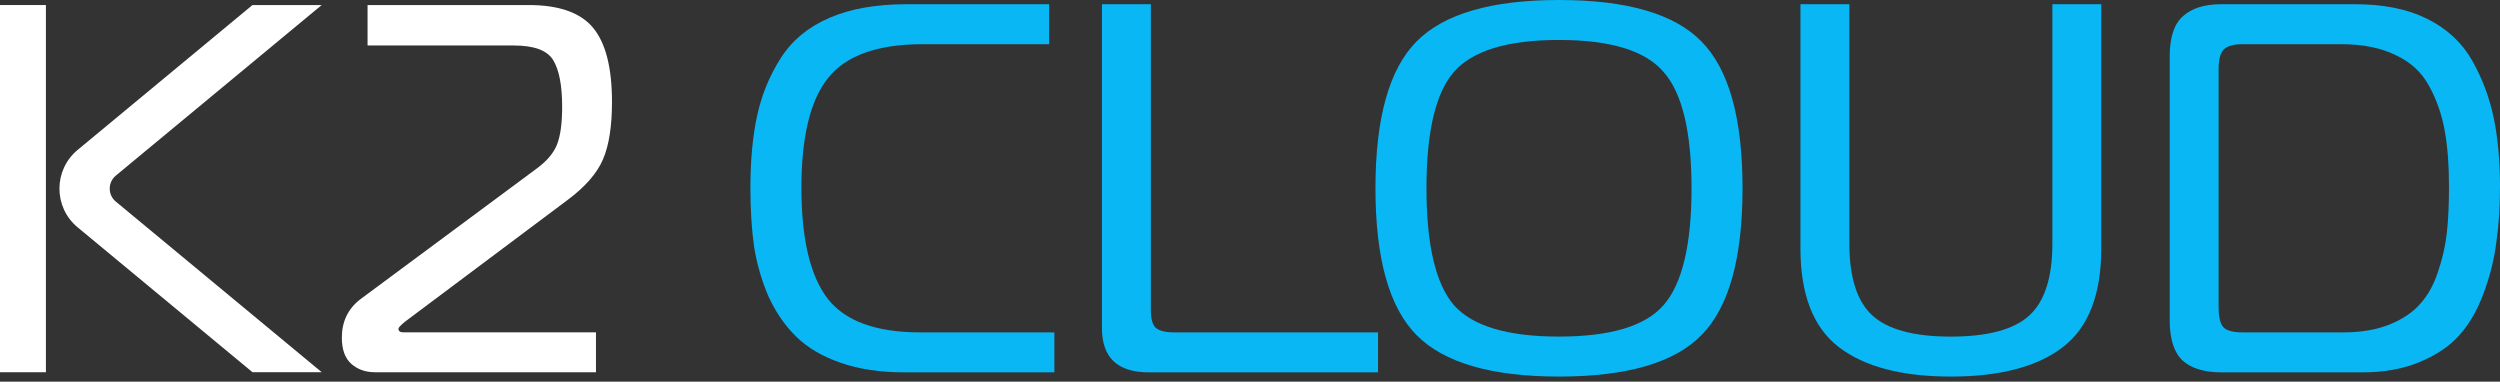
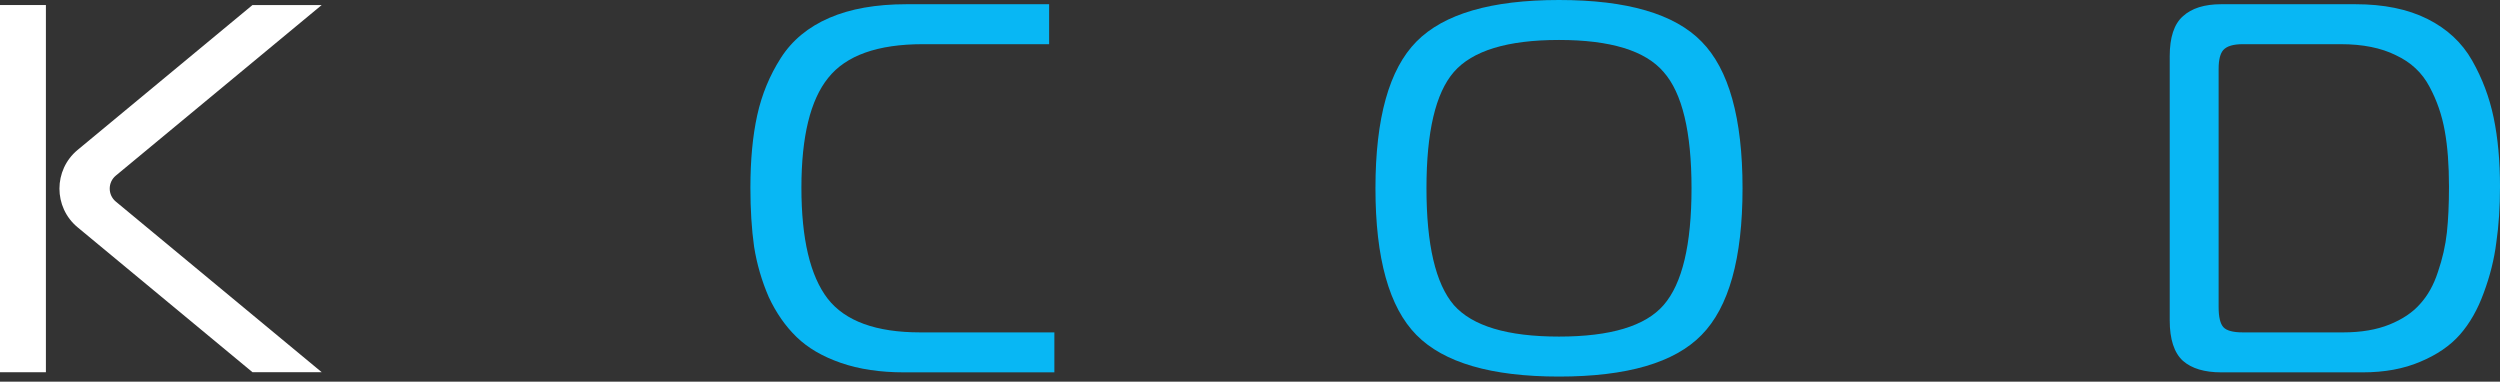
<svg xmlns="http://www.w3.org/2000/svg" width="131" height="20" viewBox="0 0 131 20">
  <rect x="0" y="0" width="131" height="20" fill="#333333" stroke="none" />
  <path id="path1" fill="#08b7f4" stroke="none" d="M 123.807 19.511 L 116.394 19.511 C 115.512 19.511 114.842 19.309 114.382 18.905 C 113.923 18.483 113.693 17.775 113.693 16.783 L 113.693 2.949 C 113.693 1.957 113.923 1.259 114.382 0.854 C 114.842 0.432 115.512 0.221 116.394 0.221 L 123.422 0.221 C 124.91 0.221 126.168 0.478 127.197 0.992 C 128.226 1.507 129.007 2.232 129.539 3.169 C 130.072 4.106 130.449 5.108 130.669 6.173 C 130.89 7.239 131 8.442 131 9.783 C 131 10.849 130.936 11.823 130.807 12.704 C 130.697 13.586 130.476 14.468 130.146 15.35 C 129.833 16.214 129.42 16.939 128.906 17.527 C 128.391 18.115 127.693 18.593 126.811 18.96 C 125.948 19.328 124.946 19.511 123.807 19.511 Z M 122.65 2.315 L 117.524 2.315 C 117.028 2.315 116.688 2.416 116.504 2.618 C 116.339 2.802 116.256 3.133 116.256 3.61 L 116.256 16.094 C 116.256 16.609 116.339 16.958 116.504 17.142 C 116.67 17.325 117.01 17.417 117.524 17.417 L 122.788 17.417 C 123.725 17.417 124.533 17.279 125.213 17.004 C 125.893 16.728 126.425 16.37 126.811 15.929 C 127.215 15.488 127.528 14.928 127.748 14.248 C 127.987 13.55 128.143 12.861 128.217 12.181 C 128.29 11.501 128.327 10.702 128.327 9.783 C 128.327 8.644 128.253 7.671 128.106 6.862 C 127.959 6.035 127.693 5.264 127.307 4.547 C 126.921 3.812 126.334 3.261 125.544 2.894 C 124.772 2.508 123.807 2.315 122.65 2.315 Z" />
-   <path id="path2" fill="#08b7f4" stroke="none" d="M 98.119 16.535 C 98.927 17.27 100.296 17.638 102.225 17.638 C 104.154 17.638 105.523 17.27 106.331 16.535 C 107.139 15.8 107.544 14.542 107.544 12.76 L 107.544 0.221 L 110.107 0.221 L 110.107 13.008 C 110.107 15.433 109.436 17.16 108.095 18.189 C 106.754 19.218 104.797 19.732 102.225 19.732 C 99.653 19.732 97.696 19.218 96.355 18.189 C 95.014 17.16 94.343 15.433 94.343 13.008 L 94.343 0.221 L 96.906 0.221 L 96.906 12.76 C 96.906 14.542 97.31 15.8 98.119 16.535 Z" />
  <path id="path3" fill="#08b7f4" stroke="none" d="M 81.691 -3.1e-05 C 85.256 -3.1e-05 87.745 0.726 89.16 2.177 C 90.593 3.628 91.309 6.191 91.309 9.866 C 91.309 13.54 90.593 16.103 89.16 17.555 C 87.745 19.006 85.256 19.732 81.691 19.732 C 78.145 19.732 75.656 19.006 74.223 17.555 C 72.79 16.103 72.074 13.54 72.074 9.866 C 72.074 6.191 72.79 3.628 74.223 2.177 C 75.656 0.726 78.145 -3.1e-05 81.691 -3.1e-05 Z M 76.18 3.775 C 75.224 4.878 74.747 6.908 74.747 9.866 C 74.747 12.824 75.224 14.863 76.18 15.984 C 77.153 17.086 78.991 17.637 81.691 17.637 C 84.392 17.637 86.22 17.086 87.175 15.984 C 88.149 14.863 88.636 12.824 88.636 9.866 C 88.636 6.908 88.149 4.878 87.175 3.775 C 86.22 2.655 84.392 2.094 81.691 2.094 C 78.991 2.094 77.153 2.655 76.18 3.775 Z" />
-   <path id="path4" fill="#08b7f4" stroke="none" d="M 72.21 19.511 L 60.194 19.511 C 58.559 19.511 57.742 18.74 57.742 17.197 L 57.742 0.221 L 60.305 0.221 L 60.305 16.26 C 60.305 16.701 60.387 17.004 60.553 17.169 C 60.736 17.334 61.058 17.417 61.517 17.417 L 72.21 17.417 L 72.21 19.511 Z" />
  <path id="path5" fill="#08b7f4" stroke="none" d="M 55.249 19.511 L 47.368 19.511 C 46.118 19.511 45.016 19.346 44.061 19.015 C 43.105 18.685 42.334 18.235 41.746 17.665 C 41.158 17.096 40.671 16.397 40.285 15.571 C 39.918 14.726 39.66 13.844 39.514 12.925 C 39.385 12.006 39.321 10.977 39.321 9.838 C 39.321 8.387 39.44 7.119 39.679 6.035 C 39.918 4.951 40.331 3.95 40.919 3.032 C 41.507 2.113 42.352 1.415 43.454 0.937 C 44.557 0.459 45.907 0.221 47.505 0.221 L 54.974 0.221 L 54.974 2.315 L 48.36 2.315 C 45.99 2.315 44.336 2.903 43.399 4.079 C 42.462 5.236 41.994 7.156 41.994 9.838 C 41.994 12.521 42.453 14.459 43.372 15.653 C 44.29 16.829 45.907 17.417 48.222 17.417 L 55.249 17.417 L 55.249 19.511 Z" />
  <path id="path6" fill="#ffffff" stroke="none" d="M 2.405 0.264 L 0 0.264 L 0 19.505 L 2.405 19.505 L 2.405 0.264 Z" />
-   <path id="path7" fill="#ffffff" stroke="none" d="M 31.233 19.505 L 19.646 19.505 C 19.151 19.505 18.739 19.358 18.409 19.066 C 18.078 18.774 17.913 18.315 17.913 17.693 C 17.913 16.851 18.235 16.181 18.875 15.686 L 28.111 8.841 C 28.661 8.439 29.023 8.009 29.197 7.549 C 29.371 7.092 29.457 6.441 29.457 5.599 C 29.457 4.481 29.301 3.667 28.989 3.153 C 28.677 2.639 27.989 2.384 26.927 2.384 L 19.26 2.384 L 19.26 0.264 L 27.699 0.264 C 29.294 0.264 30.421 0.662 31.079 1.458 C 31.74 2.255 32.068 3.551 32.068 5.348 C 32.068 6.613 31.912 7.61 31.6 8.343 C 31.288 9.077 30.665 9.792 29.731 10.486 L 21.21 16.865 C 20.99 17.048 20.879 17.168 20.879 17.222 C 20.879 17.351 20.961 17.414 21.126 17.414 L 31.229 17.414 L 31.229 19.503 L 31.233 19.505 Z" />
  <path id="path8" fill="#ffffff" stroke="none" d="M 6.068 9.203 L 16.857 0.264 L 13.23 0.264 L 4.068 7.855 C 2.797 8.909 2.797 10.86 4.068 11.912 L 13.23 19.503 L 16.857 19.503 L 6.068 10.563 C 5.643 10.21 5.643 9.556 6.068 9.203 Z" />
</svg>